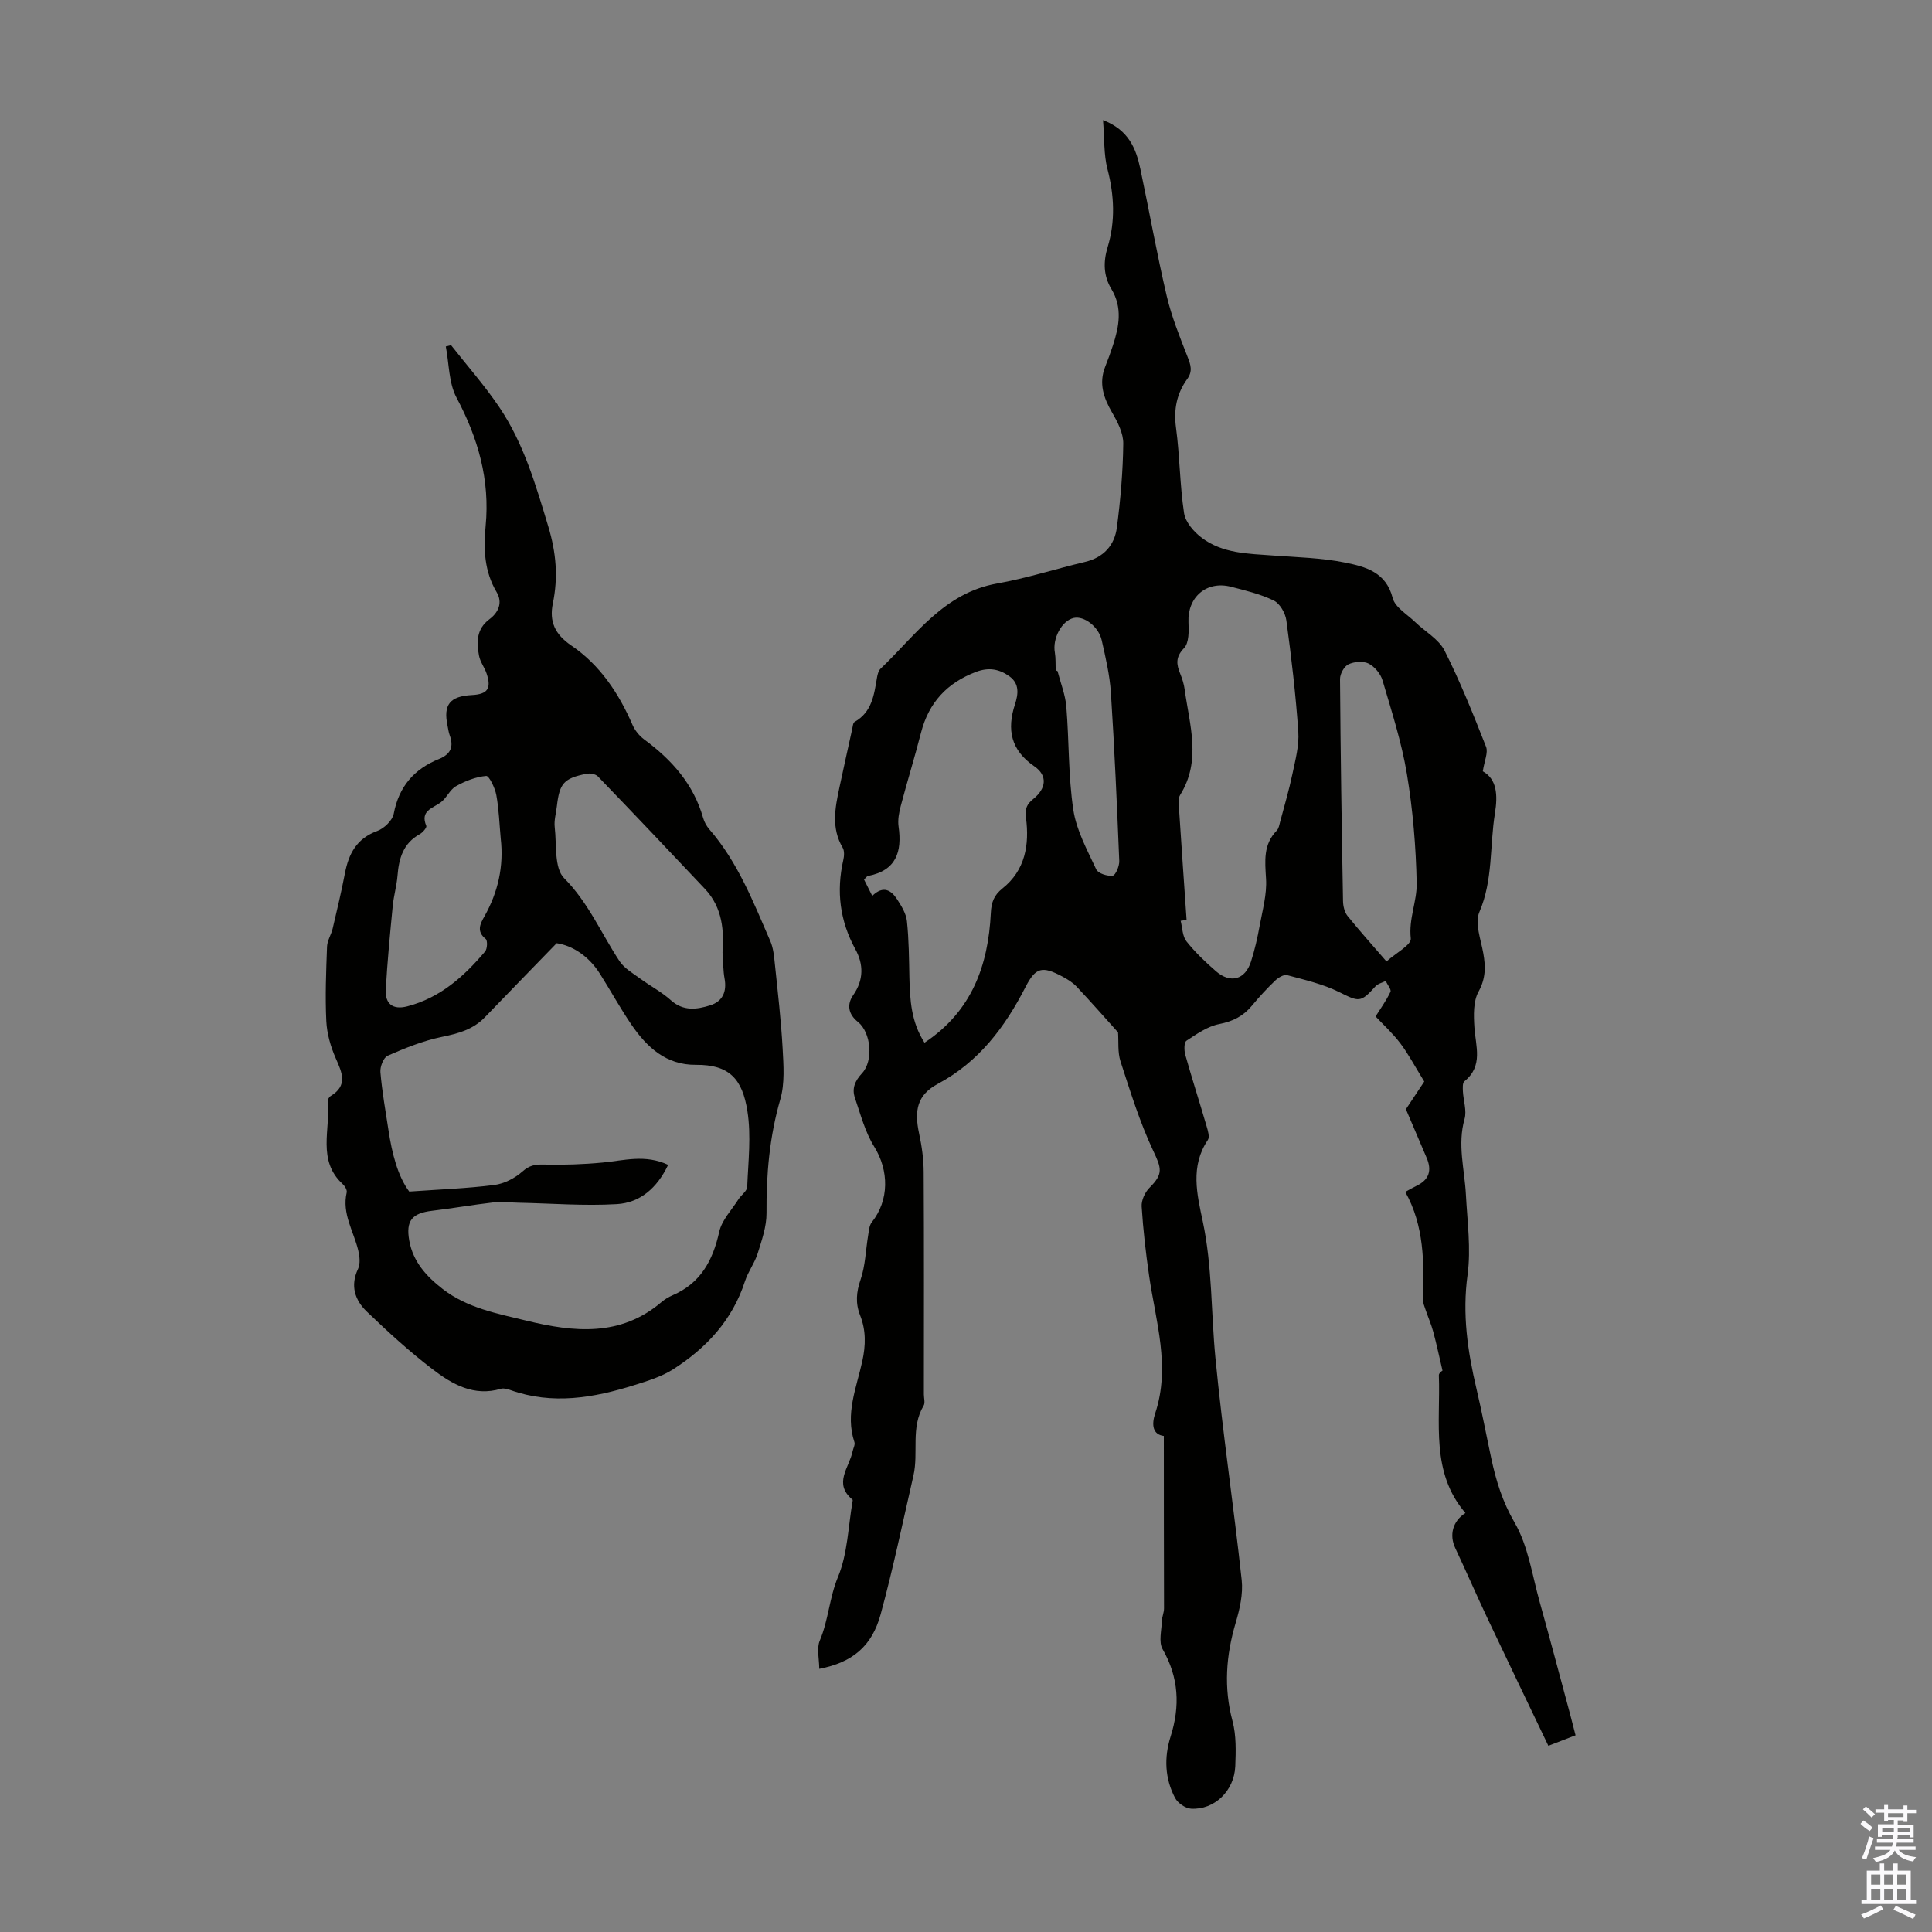
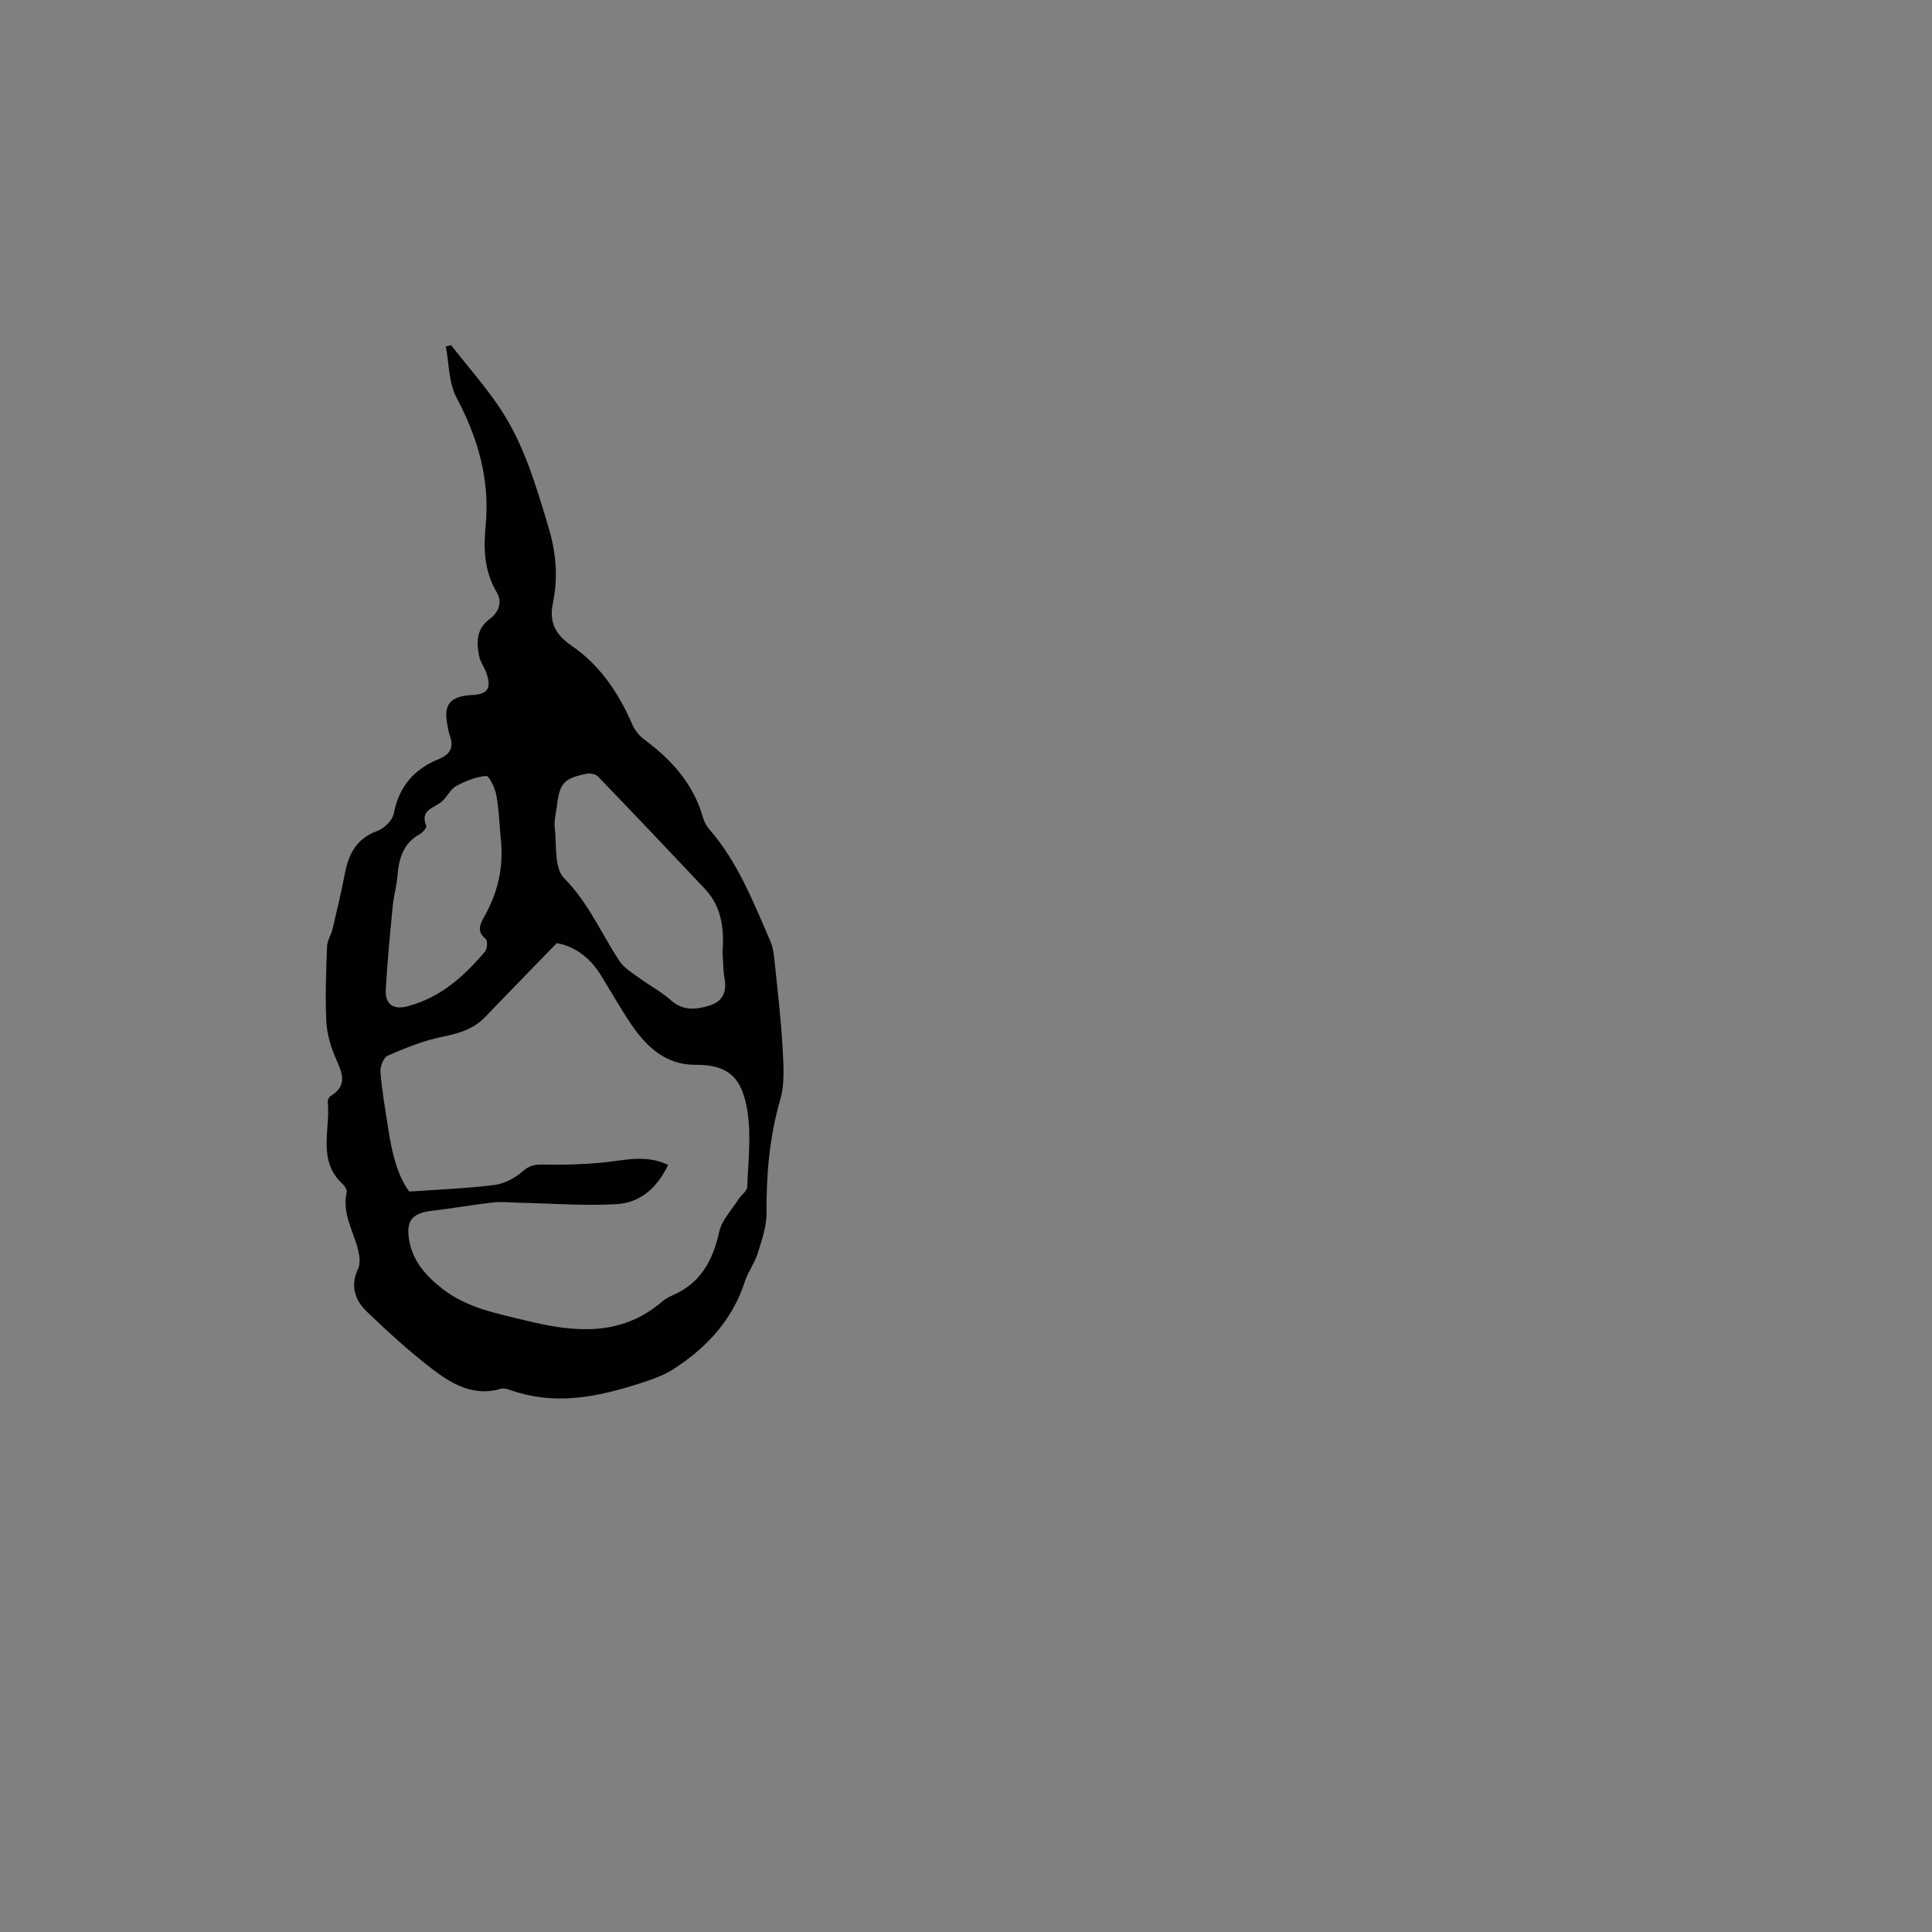
<svg xmlns="http://www.w3.org/2000/svg" enable-background="new 0 0 400 400" viewBox="0 0 400 400">
  <rect x="0" y="0" width="400" height="400" fill="#808080" stroke="none" />
-   <path d="m240.96 297.3c-2.27-.29-2.6-2.24-1.78-4.71 3.2-9.65.1-19.01-1.27-28.46-.69-4.76-1.24-9.55-1.54-14.34-.08-1.27.68-2.94 1.6-3.86 2.92-2.9 2.52-4.01.77-7.72-2.78-5.91-4.72-12.23-6.75-18.46-.62-1.91-.37-4.11-.51-6.01-2.7-3-5.58-6.29-8.57-9.46-.82-.88-1.92-1.55-2.99-2.12-4.14-2.2-5.5-1.9-7.6 2.19-4.27 8.33-9.64 15.48-18.15 20.05-4.25 2.28-4.93 5.44-3.87 10.33.56 2.6.93 5.29.94 7.95.09 15.34.04 30.68.04 46.02 0 .78.3 1.75-.05 2.32-2.73 4.56-1.02 9.72-2.11 14.48-2.2 9.58-4.2 19.21-6.78 28.69-1.82 6.69-5.88 10.01-12.72 11.33 0-2.04-.58-4.22.11-5.86 1.8-4.24 1.97-8.85 3.77-13.18 2-4.81 2.1-10.41 3.02-15.67.02-.11.04-.28-.02-.33-4.03-3.32-.67-6.64.01-9.95.13-.66.57-1.4.39-1.95-1.95-5.83.43-11.27 1.63-16.75.72-3.31.78-6.39-.45-9.5-.99-2.5-.8-4.81.1-7.42.99-2.88 1.05-6.08 1.56-9.14.16-.93.21-2.03.75-2.71 3.64-4.58 3.57-10.72.51-15.65-1.89-3.03-2.83-6.68-4-10.12-.65-1.9-.01-3.49 1.47-5.08 2.42-2.59 1.86-8.46-.83-10.62-2.07-1.66-2.32-3.65-.98-5.58 2.2-3.17 2.13-6.39.43-9.49-3.21-5.87-3.96-11.97-2.5-18.43.19-.82.27-1.92-.12-2.58-2.4-4.05-1.58-8.22-.69-12.4.86-4.04 1.76-8.08 2.65-12.12.12-.53.16-1.33.51-1.53 3.6-2.04 4.03-5.63 4.63-9.16.11-.65.3-1.43.73-1.84 7.27-6.92 13.09-15.69 24.12-17.65 6.14-1.09 12.13-3.03 18.22-4.47 3.87-.92 6.12-3.45 6.6-7.14.75-5.75 1.25-11.55 1.32-17.34.03-2.15-1.16-4.48-2.3-6.43-1.78-3.07-2.81-6.06-1.43-9.53.58-1.45 1.11-2.93 1.6-4.41 1.27-3.9 2-7.79-.31-11.62-1.67-2.76-1.72-5.65-.79-8.71 1.62-5.37 1.37-10.71-.04-16.16-.79-3.05-.61-6.34-.92-10.14 5.33 2.06 6.84 5.91 7.73 10.12 1.85 8.75 3.41 17.57 5.45 26.27 1.01 4.3 2.69 8.47 4.31 12.6.65 1.66 1.12 3-.05 4.61-2.18 3.01-2.84 6.29-2.33 10.09.79 5.87.78 11.85 1.67 17.7.29 1.87 2.05 3.89 3.68 5.11 4.32 3.25 9.59 3.27 14.73 3.65 5.01.37 10.1.48 15 1.48 4.13.84 8.42 1.95 9.78 7.32.49 1.93 3 3.37 4.65 4.97 2.04 1.98 4.87 3.52 6.08 5.9 3.26 6.45 5.95 13.2 8.6 19.93.47 1.21-.35 2.93-.67 5.08 2.92 1.62 3.12 4.91 2.51 8.71-1.1 6.79-.37 13.78-3.22 20.43-.99 2.31.31 5.68.81 8.53.5 2.8.51 5.23-.99 7.96-1.11 2.02-1.01 4.92-.85 7.38.26 3.95 1.87 8-2.08 11.18-.4.32-.33 1.38-.3 2.08.1 1.92.83 3.99.34 5.72-1.51 5.31.01 10.43.28 15.64.29 5.55 1.08 11.22.34 16.65-1.11 8.09.01 15.77 1.84 23.53 1.13 4.79 2.04 9.62 3.07 14.43.99 4.65 2.32 8.98 4.83 13.3 2.82 4.86 3.64 10.9 5.2 16.47 2.16 7.71 4.2 15.46 6.29 23.2.37 1.38.71 2.77 1.13 4.38-1.75.67-3.27 1.26-5.63 2.17-4.26-8.9-8.46-17.62-12.6-26.38-2.28-4.83-4.41-9.74-6.68-14.57-1.25-2.66-.57-5.55 2.11-7.25-7.25-8.43-5.13-18.71-5.5-28.52-.02-.51.87-1.06.76-.94-.7-2.98-1.24-5.54-1.92-8.06-.41-1.53-1.06-2.99-1.57-4.5-.24-.71-.57-1.46-.55-2.18.22-7.62.28-15.21-3.67-22.28 1.01-.55 1.65-.94 2.33-1.26 2.62-1.25 3.21-3.19 2.09-5.8-1.5-3.48-2.98-6.97-4.29-10.06 1.65-2.48 3.08-4.64 3.8-5.73-2.04-3.31-3.32-5.76-4.97-7.93-1.6-2.11-3.59-3.92-5.11-5.55.95-1.52 2.19-3.22 3.08-5.09.23-.48-.63-1.48-.99-2.25-.72.36-1.62.56-2.12 1.12-3.09 3.43-3.4 3.21-7.52 1.17-3.35-1.66-7.12-2.52-10.76-3.5-.69-.19-1.85.53-2.49 1.14-1.69 1.62-3.3 3.36-4.79 5.17-1.8 2.18-3.94 3.26-6.78 3.82-2.41.47-4.66 2.05-6.78 3.45-.52.34-.51 2-.25 2.91 1.39 4.95 2.97 9.84 4.41 14.78.27.92.68 2.24.26 2.86-3.67 5.45-2.25 11.2-1.05 16.86 1.98 9.34 1.71 18.85 2.62 28.26 1.48 15.36 3.78 30.65 5.44 45.99.31 2.87-.4 6-1.24 8.83-2.01 6.78-2.51 13.45-.66 20.38.79 2.96.69 6.23.57 9.34-.21 5.11-4.35 9.08-9.16 8.79-1.17-.07-2.74-1.16-3.3-2.22-2.13-4.03-2.3-8.38-.93-12.71 1.99-6.3 1.71-12.23-1.66-18.11-.85-1.49-.2-3.88-.14-5.85.03-.86.44-1.71.44-2.57-.03-11.68-.04-23.38-.04-35.71zm4.71-106.83c-.41.06-.82.11-1.23.17.37 1.44.36 3.18 1.2 4.25 1.8 2.27 3.93 4.3 6.12 6.2 3 2.59 6.03 1.75 7.24-1.99.78-2.42 1.34-4.92 1.8-7.43.59-3.23 1.52-6.52 1.32-9.73-.22-3.68-.61-7.08 2.22-9.98.42-.43.53-1.19.7-1.82.88-3.3 1.85-6.59 2.55-9.93.6-2.88 1.41-5.86 1.21-8.73-.53-7.69-1.43-15.37-2.47-23.02-.2-1.51-1.33-3.5-2.6-4.12-2.76-1.35-5.85-2.08-8.87-2.86-5.08-1.3-9.03 2.16-8.8 7.36.08 1.81.13 4.26-.92 5.35-1.8 1.86-1.58 3.36-.78 5.32.42 1.03.76 2.12.91 3.22 1 7.33 3.52 14.71-.93 21.85-.51.81-.28 2.16-.21 3.24.49 7.55 1.02 15.1 1.54 22.65zm-54.26 25.41c9.83-6.52 13.2-16.05 13.73-26.86.11-2.28.7-3.71 2.39-5.06 4.77-3.79 5.61-9.11 4.89-14.64-.26-1.96.23-2.87 1.51-3.9 2.69-2.16 3.01-4.85.22-6.76-4.88-3.35-5.72-7.61-4.01-12.84.7-2.14.94-4.28-1.13-5.78-2.08-1.51-4.27-1.94-6.92-.94-6.02 2.28-9.79 6.35-11.4 12.58-1.3 5.07-2.85 10.08-4.19 15.15-.36 1.38-.66 2.9-.46 4.29.75 5.25-.49 9.11-6.32 10.24-.26.05-.47.4-.83.74.54 1.08 1.08 2.14 1.7 3.38 2.32-2.24 3.94-1.15 5.16.73.89 1.38 1.86 2.95 2.02 4.51.41 3.87.43 7.78.51 11.67.12 4.6.34 9.15 3.13 13.49zm95.65-16.82c1.94-1.74 5.18-3.45 5.03-4.76-.47-4.05 1.3-7.7 1.22-11.44-.15-7.57-.79-15.19-2.03-22.65-1.09-6.55-3.16-12.95-5.04-19.35-.4-1.36-1.64-2.85-2.89-3.48-1.12-.56-2.98-.4-4.17.16-.89.42-1.75 1.99-1.74 3.05.11 15.33.34 30.65.62 45.98.02 1.04.31 2.28.93 3.06 2.44 3.03 5.05 5.93 8.07 9.43zm-68.49-60.28c.13.05.25.11.38.16.63 2.45 1.61 4.87 1.82 7.35.59 7.12.39 14.33 1.45 21.37.64 4.26 2.88 8.33 4.74 12.33.39.85 2.31 1.45 3.41 1.31.59-.07 1.4-1.98 1.36-3.04-.47-11.62-.98-23.24-1.73-34.84-.24-3.65-1.09-7.28-1.9-10.86-.65-2.86-3.69-5.1-5.79-4.62-2.49.56-4.45 4.27-3.91 7.17.2 1.19.12 2.44.17 3.67z" fill="#010100" />
  <path d="m93.39 71.47c3.35 4.27 6.97 8.37 10 12.86 5.05 7.49 7.52 16.05 10.12 24.65 1.65 5.48 2.07 10.52.95 15.96-.76 3.7.39 6.38 3.84 8.72 5.89 4 9.8 9.84 12.64 16.39.5 1.16 1.42 2.3 2.44 3.05 5.71 4.21 10.22 9.26 12.2 16.26.24.84.71 1.68 1.28 2.34 5.9 6.79 9.11 15.07 12.63 23.15.64 1.48.78 3.21.95 4.85.6 5.76 1.27 11.52 1.59 17.3.19 3.54.48 7.31-.48 10.62-2.24 7.75-2.91 15.54-2.85 23.54.02 2.77-.98 5.61-1.82 8.32-.63 2.01-1.99 3.78-2.64 5.78-2.6 8.06-7.99 13.84-14.91 18.26-2.39 1.52-5.25 2.39-7.99 3.25-8.44 2.65-16.97 4.13-25.66 1.03-.62-.22-1.39-.44-1.97-.27-5.61 1.67-10.12-.95-14.19-4.07-4.77-3.65-9.24-7.74-13.58-11.91-2.44-2.35-3.48-5.33-1.81-8.84.5-1.06.33-2.61.04-3.83-.95-3.96-3.41-7.6-2.39-11.99.12-.5-.37-1.32-.82-1.73-5.37-4.93-2.49-11.34-3.11-17.12-.04-.35.28-.92.6-1.11 3.61-2.19 2.39-4.82 1.07-7.81-1.06-2.4-1.83-5.1-1.96-7.7-.25-5.13-.04-10.29.15-15.44.05-1.26.87-2.47 1.17-3.75.89-3.79 1.8-7.58 2.53-11.4.78-4.09 2.44-7.23 6.69-8.78 1.42-.52 3.15-2.18 3.42-3.57 1.06-5.62 4.22-9.26 9.35-11.33 2.44-.99 3.12-2.53 2.23-4.94-.23-.62-.3-1.3-.44-1.96-.92-4.36.48-6.11 5.06-6.35 3.23-.17 4.07-1.35 3.02-4.46-.42-1.26-1.32-2.39-1.56-3.67-.54-2.81-.55-5.55 2.14-7.56 1.89-1.41 2.79-3.44 1.51-5.6-2.56-4.3-2.75-8.97-2.29-13.66.93-9.59-1.55-18.22-6.03-26.64-1.62-3.05-1.52-7.03-2.21-10.58.36-.08.73-.17 1.09-.26zm44.94 169.7c-2.27 4.79-5.82 7.85-10.61 8.13-6.76.4-13.57-.15-20.36-.29-1.77-.04-3.57-.25-5.32-.05-4.2.48-8.37 1.22-12.58 1.72-4.16.5-5.48 2.04-4.72 6.22.78 4.32 3.54 7.36 6.88 9.95 5.12 3.98 11.38 5.12 17.41 6.59 9.74 2.37 19.43 3.38 27.93-3.86.67-.57 1.47-1.05 2.28-1.4 5.82-2.5 8.35-7.21 9.67-13.16.54-2.42 2.58-4.51 3.98-6.72.57-.89 1.77-1.69 1.81-2.56.21-5.24.85-10.6.04-15.71-1.04-6.61-3.7-9.63-10.67-9.57-6.15.06-10.14-3.64-13.34-8.32-2.33-3.41-4.32-7.06-6.53-10.55-2.34-3.69-5.72-5.83-8.95-6.31-5.3 5.46-10.09 10.37-14.85 15.32-2.46 2.56-5.53 3.38-8.93 4.08-3.85.79-7.59 2.31-11.21 3.89-.86.38-1.6 2.29-1.5 3.41.34 4 1.05 7.98 1.66 11.96.74 4.88 1.94 9.6 4.31 12.76 6.4-.45 12.03-.65 17.6-1.36 2.05-.26 4.26-1.4 5.82-2.78 1.43-1.27 2.6-1.5 4.4-1.45 4.08.1 8.19-.03 12.25-.42 4.41-.42 8.79-1.74 13.53.48zm11.26-43.97c.31-4.32.07-9.22-3.62-13.14-7.35-7.81-14.74-15.59-22.18-23.31-.48-.5-1.63-.7-2.37-.55-4.71.95-5.58 1.97-6.13 6.75-.17 1.44-.61 2.92-.44 4.33.42 3.61-.14 8.43 1.94 10.53 5.05 5.09 7.69 11.46 11.48 17.19.97 1.47 2.72 2.47 4.2 3.56 2.11 1.55 4.49 2.79 6.43 4.53 2.57 2.31 5.35 1.92 8.11 1.06 2.61-.81 3.5-2.84 3-5.57-.29-1.55-.26-3.13-.42-5.38zm-45.92-23.6c-.28-3-.37-6.04-.91-8.99-.27-1.47-1.5-4.01-2.1-3.96-2.15.19-4.35 1.05-6.26 2.13-1.28.72-1.94 2.47-3.17 3.36-1.72 1.25-4.28 1.72-2.97 4.85.14.34-.73 1.37-1.33 1.7-3.45 1.89-4.35 5.03-4.63 8.62-.17 2.11-.79 4.17-.99 6.28-.56 5.76-1.12 11.52-1.44 17.3-.16 2.94 1.45 4.24 4.46 3.46 6.79-1.76 11.73-6.18 16.1-11.35.47-.55.54-2.27.13-2.6-1.98-1.58-1.13-3.14-.25-4.7 2.81-5.01 4.02-10.35 3.36-16.1z" fill="#010100" />
  <g fill="#fbfafc">
-     <path d="m385.2 377.6.6-.7c.6.4 1.3.9 1.9 1.5l-.6.7c-.8-.5-1.4-1-1.9-1.5zm.3 7.1c.6-1.4 1.1-2.9 1.5-4.5.3.1.6.3.9.4-.5 1.4-1 2.9-1.5 4.4zm.2-10.1.6-.6c.7.5 1.3 1.1 1.9 1.6l-.7.7c-.6-.6-1.2-1.2-1.8-1.7zm8.4-.8h.8v.9h1.8v.7h-1.8v1.8h-.8v-.3h-1.2v.9h3.3v2.6h-.8v-.4h-2.5c0 .3 0 .6-.1.8h3.4v.7h-3.5c0 .3-.1.6-.1.8h4v.7h-3.5c.7.9 1.9 1.3 3.6 1.5-.2.2-.4.5-.6.9-1.9-.3-3.2-1.1-3.8-2.3-.5 1.1-1.8 2-3.9 2.4-.2-.3-.4-.5-.6-.8 1.9-.4 3.1-.9 3.6-1.7h-3.2v-.7h3.5c.1-.2.1-.5.2-.8h-3.3v-.7h3.4c0-.2 0-.5 0-.8h-2.4v.3h-.8v-2.6h3.3v-.9h-1.2v.3h-.8v-1.8h-1.8v-.7h1.8v-.9h.8v.9h3.2zm-4.4 5.5h2.4c0-.3 0-.6 0-.9h-2.4zm1.2-3.1h3.2v-.8h-3.2zm4.4 2.2h-2.4v.9h2.5v-.9z" />
-     <path d="m389.2 385.8h.9v1.5h1.9v-1.5h.9v1.5h2.7v6h1.1v.9h-11.3v-.9h1.1v-6h2.7zm.2 8.7.5.8c-1.2.6-2.5 1.3-4 1.9-.2-.3-.3-.6-.6-.8 1.6-.6 3-1.3 4.1-1.9zm-2-4.3h1.9v-2.1h-1.9zm0 3.1h1.9v-2.2h-1.9zm2.7-3.1h1.9v-2.1h-1.9zm0 3.1h1.9v-2.2h-1.9zm2.4 1.3c1.4.6 2.7 1.2 4.1 1.8l-.5.9c-1.5-.7-2.8-1.4-4.1-1.9zm2.2-6.5h-1.9v2.1h1.9zm-1.9 5.2h1.9v-2.2h-1.9z" />
-   </g>
+     </g>
</svg>